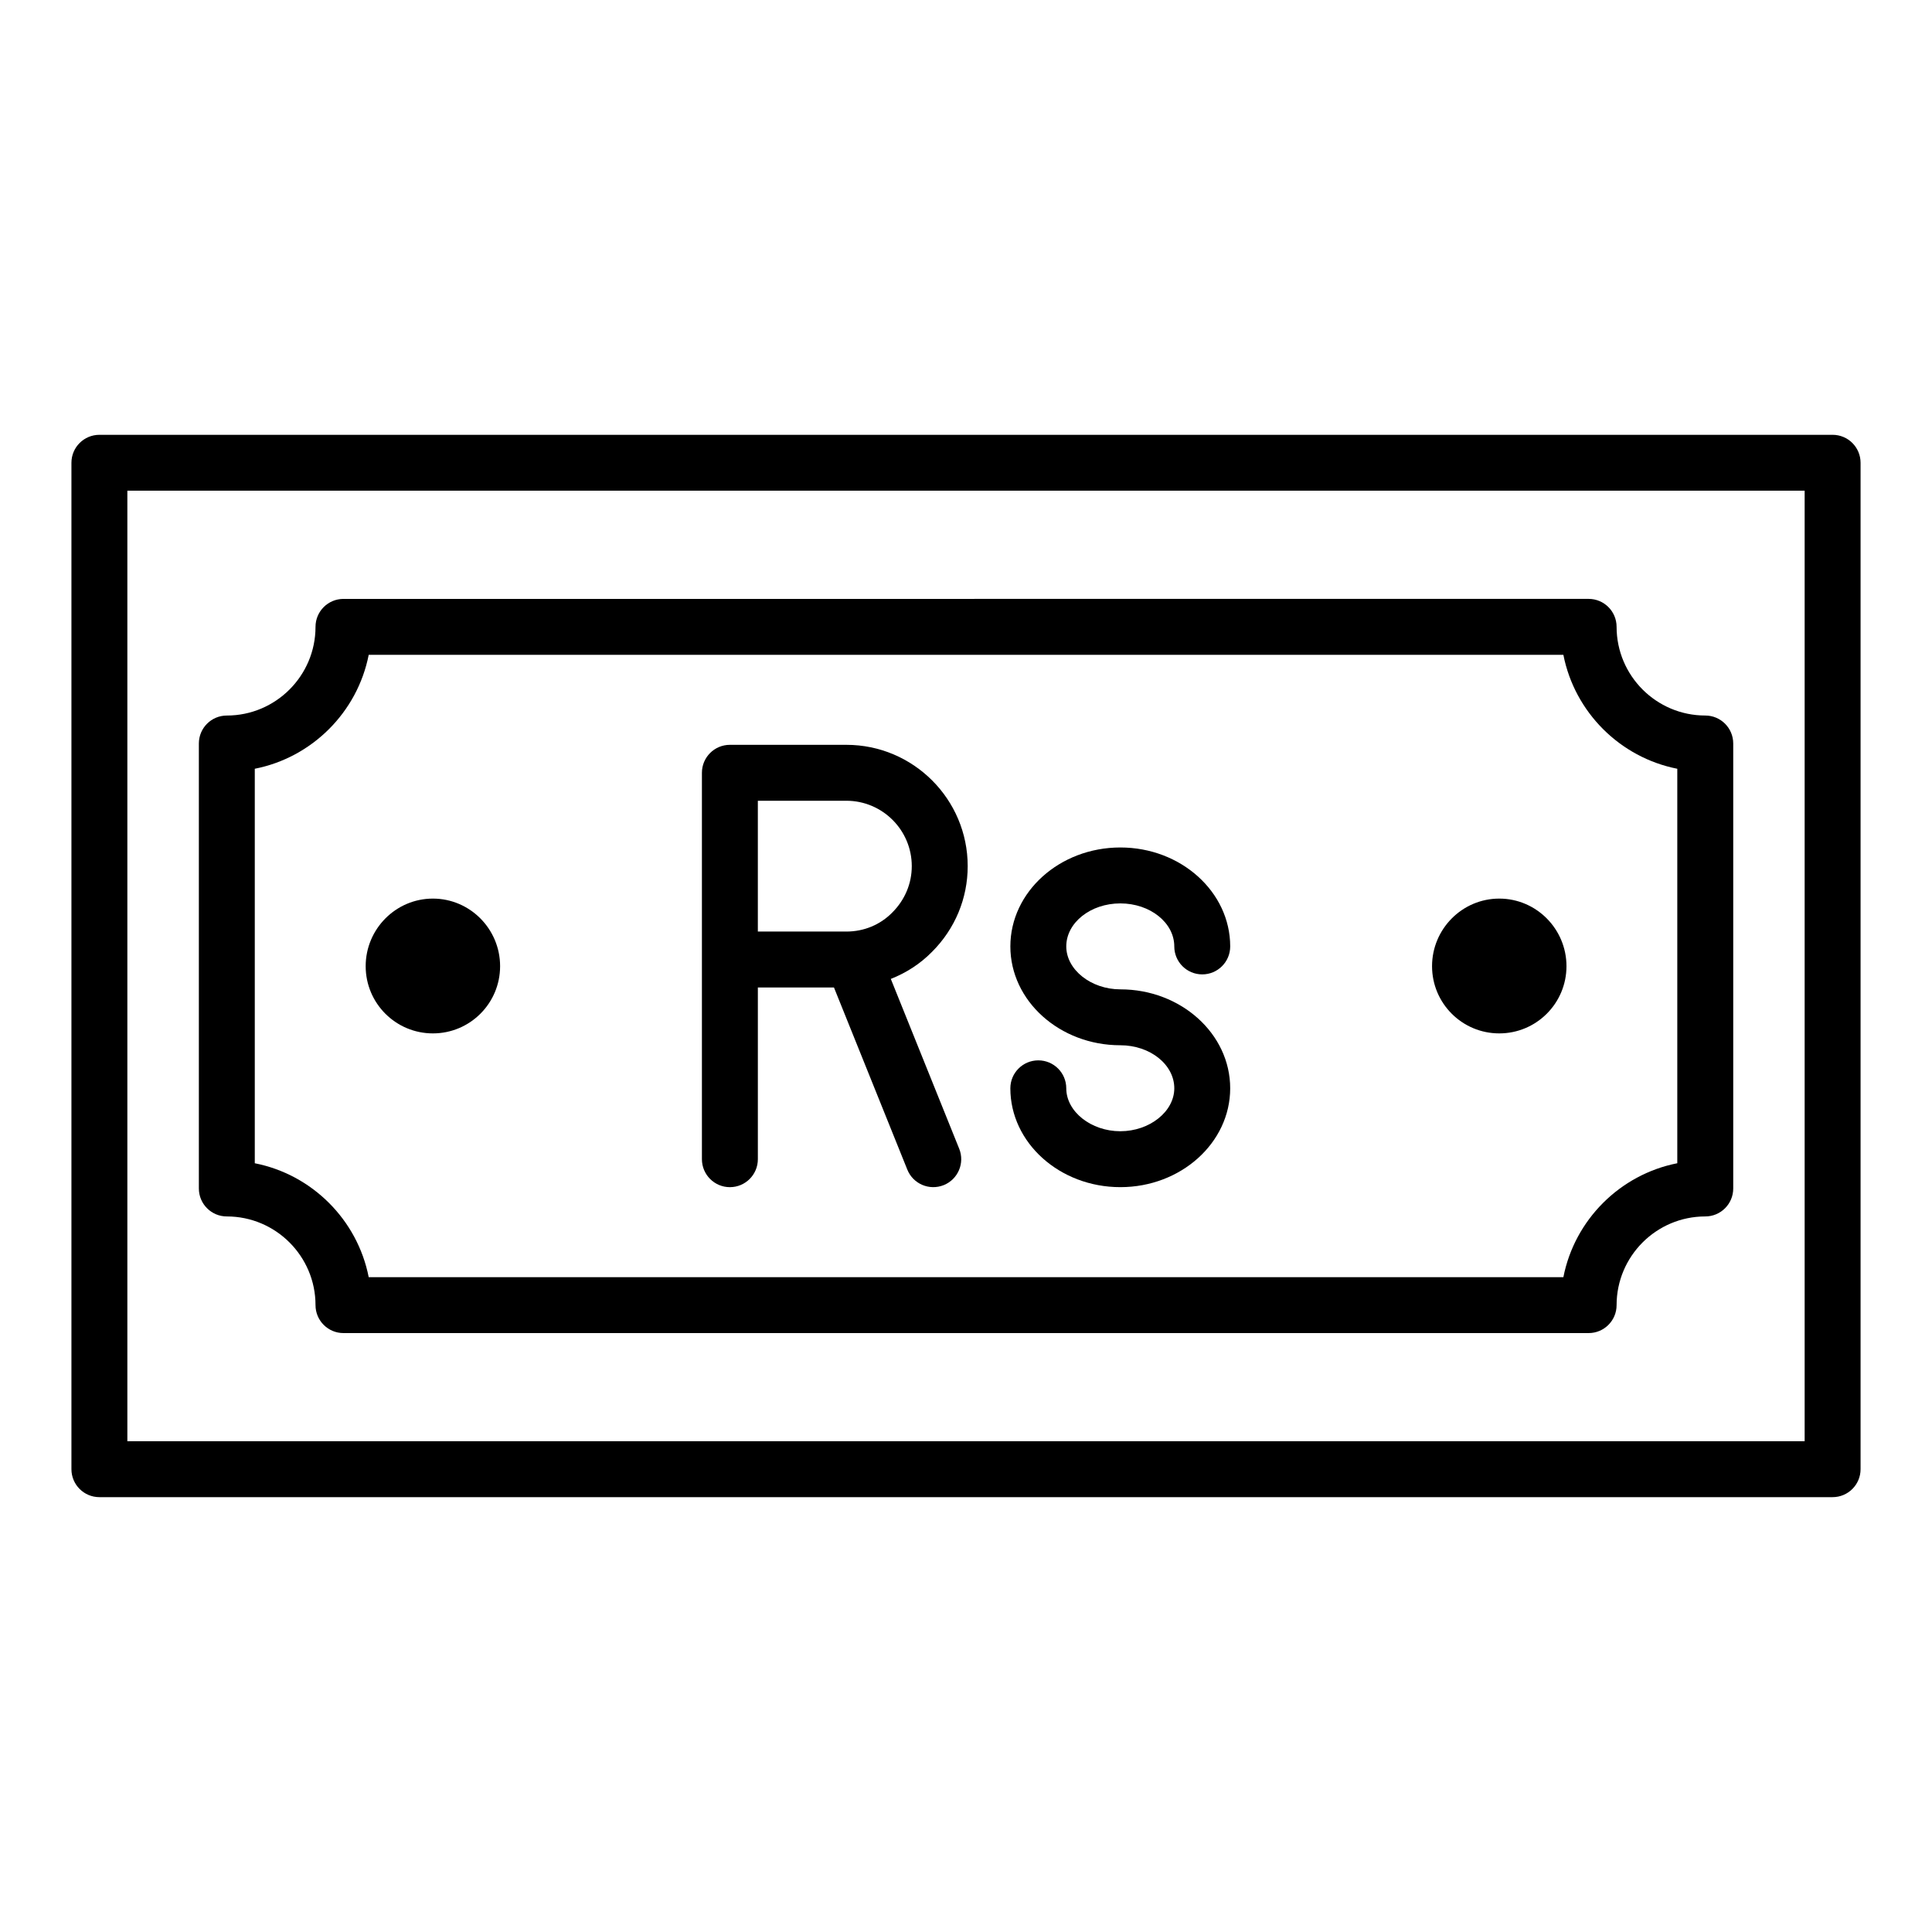
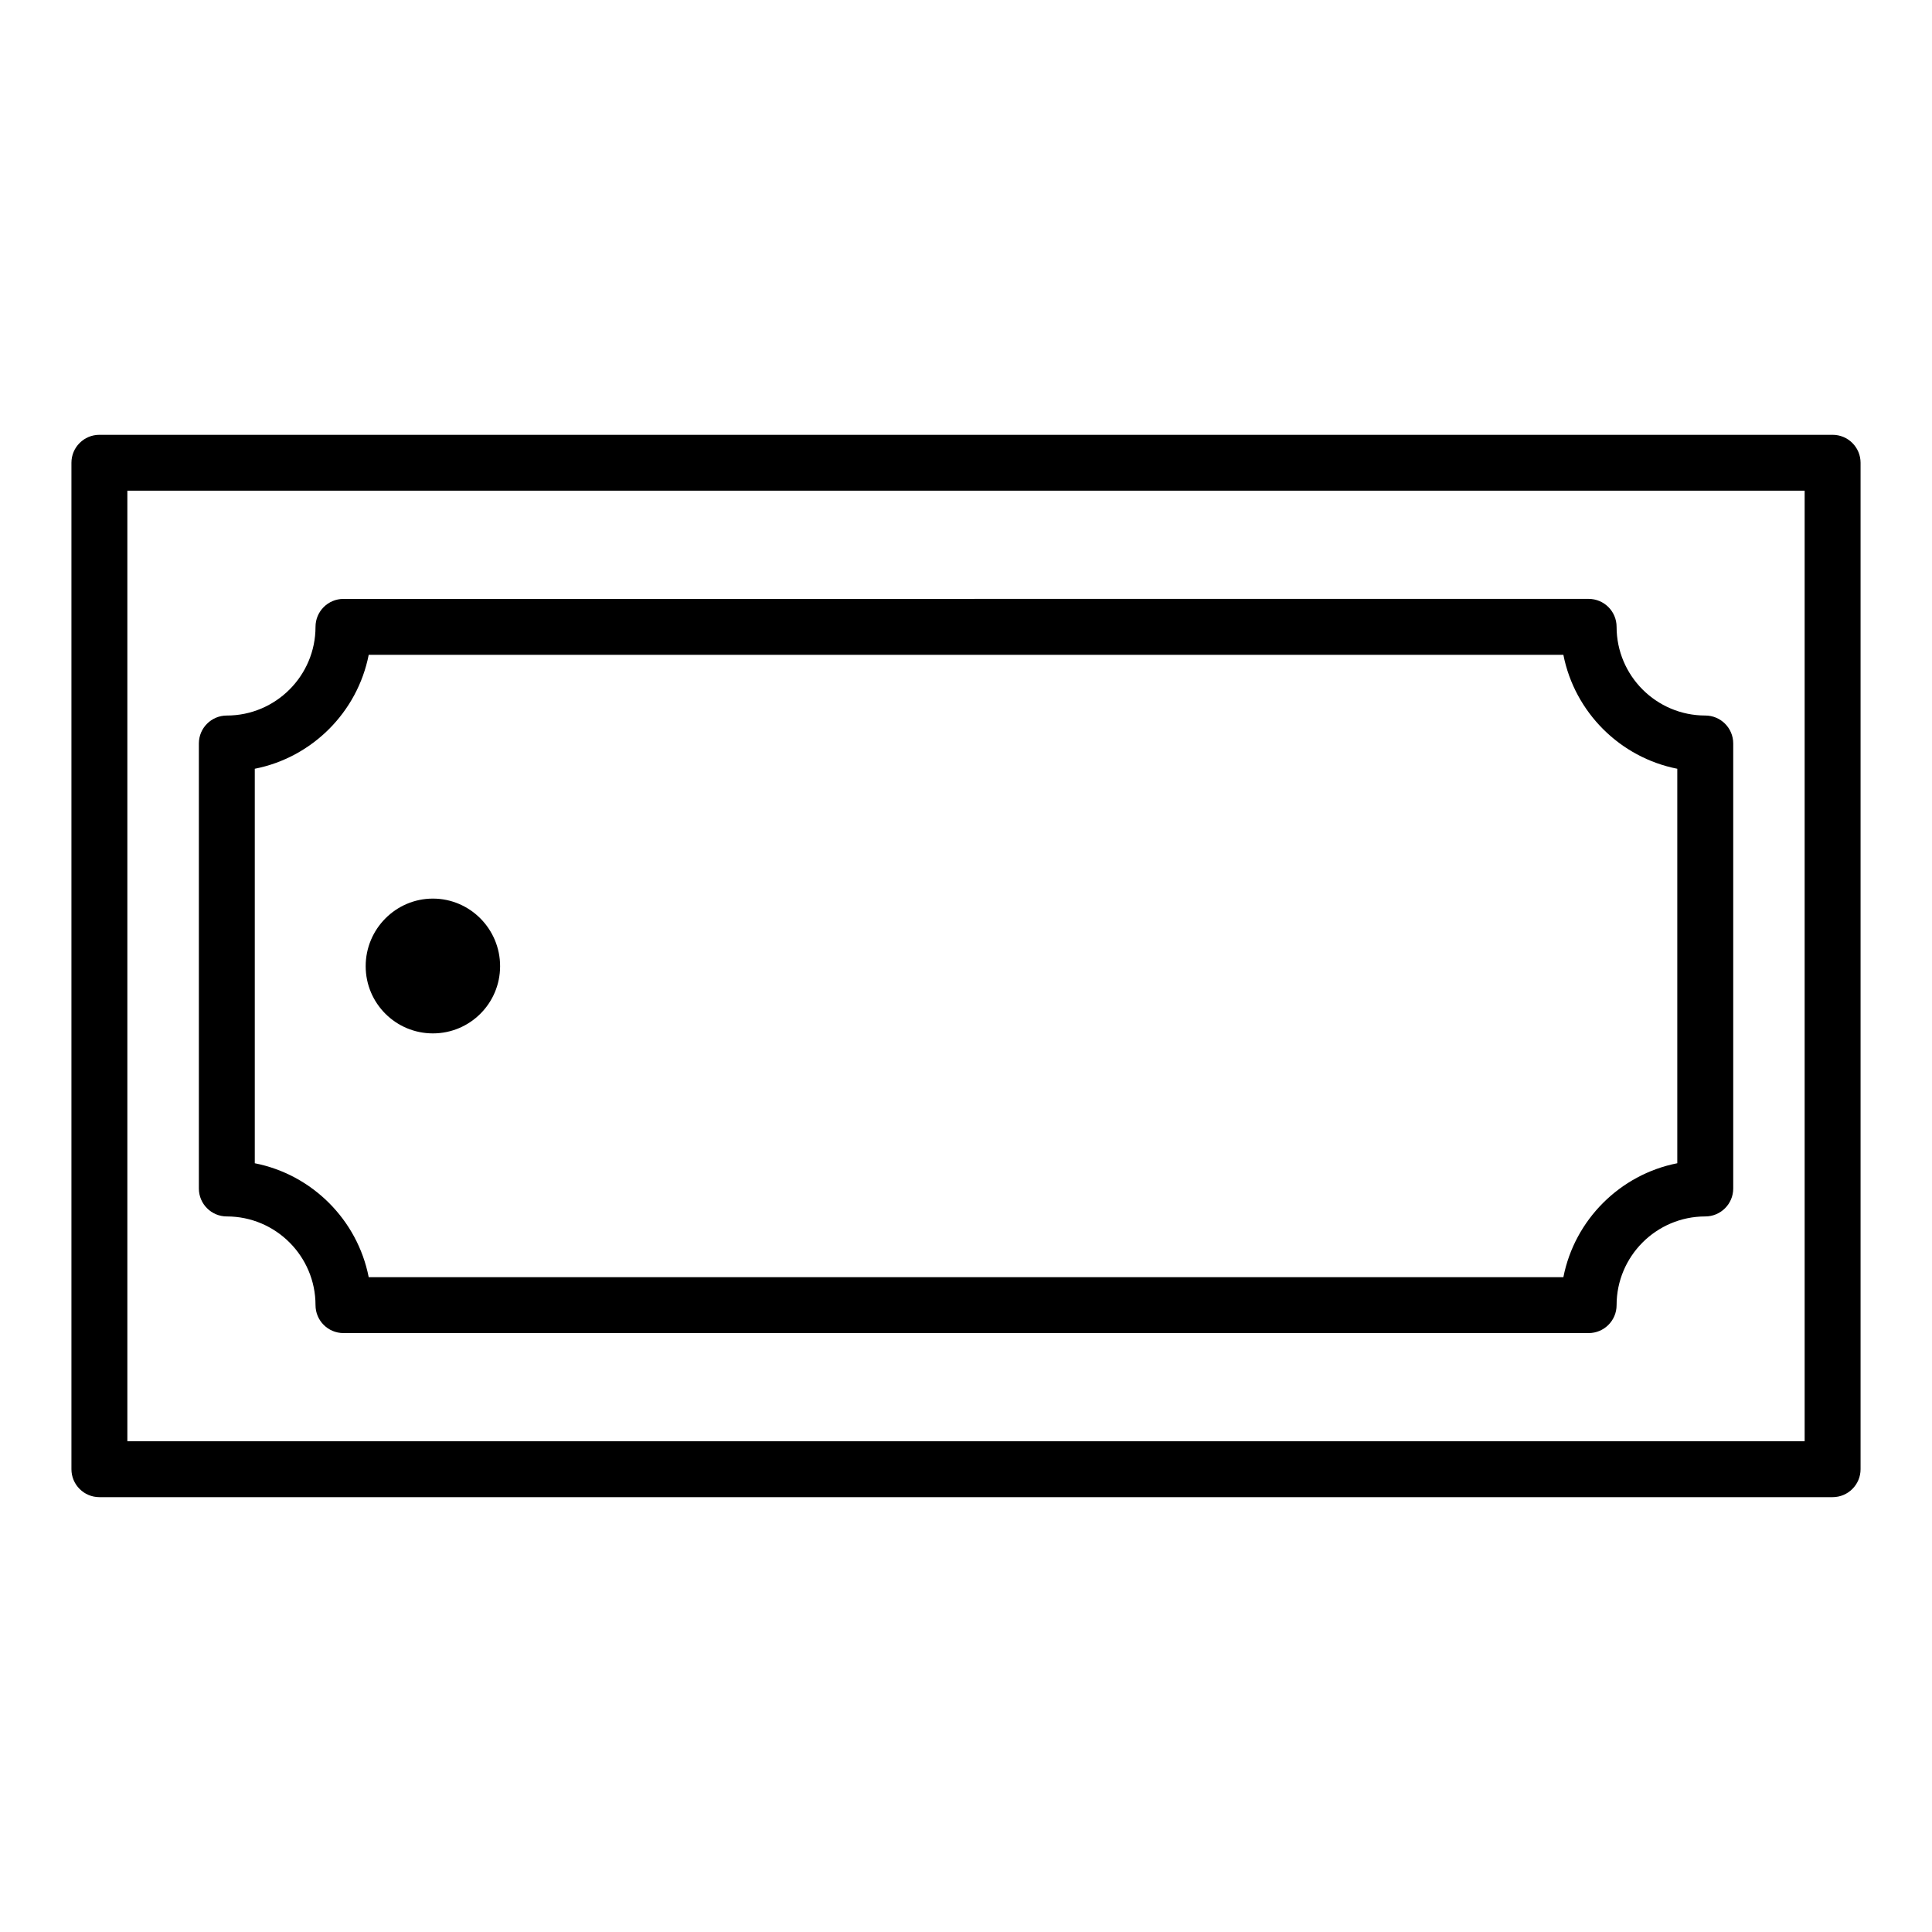
<svg xmlns="http://www.w3.org/2000/svg" fill="#000000" width="800px" height="800px" version="1.1" viewBox="144 144 512 512">
  <g>
    <path d="m629.66 259.23h-459.32c-4.09 0-7.41 3.312-7.41 7.41v266.71c0 4.094 3.316 7.41 7.41 7.41h459.32c4.09 0 7.41-3.312 7.41-7.41v-266.71c0-4.094-3.316-7.41-7.41-7.41zm-7.41 266.71h-444.5v-251.9h444.5z" />
    <path d="m204.11 466.37c12.957 0 23.504 10.543 23.504 23.5 0 4.094 3.316 7.41 7.41 7.41h329.98c4.09 0 7.41-3.312 7.41-7.41 0-12.957 10.543-23.5 23.5-23.5 4.09 0 7.41-3.312 7.41-7.41v-117.93c0-4.094-3.316-7.41-7.41-7.41-12.957 0-23.5-10.543-23.5-23.5 0-4.094-3.316-7.41-7.41-7.41l-329.98 0.004c-4.09 0-7.41 3.312-7.41 7.41 0 12.957-10.547 23.5-23.504 23.5-4.09 0-7.41 3.312-7.41 7.41v117.93c0.004 4.094 3.32 7.406 7.41 7.406zm7.41-118.64c15.199-2.988 27.203-15 30.191-30.191h316.6c2.988 15.195 14.992 27.199 30.188 30.191v104.54c-15.199 2.996-27.203 15-30.188 30.191l-316.6 0.004c-2.988-15.195-14.996-27.203-30.191-30.191z" />
    <path d="m258.72 417.86c9.84 0 17.812-7.973 17.812-17.812s-7.973-17.91-17.812-17.91-17.812 8.07-17.812 17.91 7.969 17.812 17.812 17.812z" />
-     <path d="m541.32 417.86c9.84 0 17.812-7.973 17.812-17.812s-7.973-17.91-17.812-17.91-17.812 8.07-17.812 17.91 7.969 17.812 17.812 17.812z" />
-     <path d="m337.43 458.61c4.09 0 7.41-3.312 7.41-7.41v-45.512h20.168l19.445 48.281c1.516 3.758 5.797 5.633 9.641 4.102 3.793-1.527 5.633-5.848 4.106-9.645l-18.125-45.004c4.074-1.602 7.805-3.996 10.93-7.184 6.094-6.094 9.445-14.152 9.445-22.703 0-17.727-14.422-32.148-32.152-32.148h-30.871c-4.09 0-7.41 3.312-7.41 7.41v102.4c0.004 4.098 3.32 7.414 7.414 7.414zm48.199-85.074c0 4.594-1.812 8.938-5.16 12.285-3.191 3.258-7.516 5.051-12.172 5.051h-23.461v-34.664h23.461c9.559 0 17.332 7.769 17.332 17.328z" />
-     <path d="m440.9 443.79c-7.766 0-14.328-5.211-14.328-11.375 0-4.094-3.316-7.41-7.41-7.41-4.09 0-7.41 3.312-7.41 7.41 0 14.441 13.074 26.191 29.148 26.191 16.055 0 29.113-11.75 29.113-26.191 0-14.465-13.059-26.227-29.113-26.227-7.766 0-14.328-5.211-14.328-11.375 0-6.289 6.43-11.402 14.328-11.402 7.883 0 14.297 5.113 14.297 11.402 0 4.094 3.316 7.41 7.41 7.41 4.09 0 7.41-3.312 7.41-7.41 0-14.457-13.059-26.223-29.113-26.223-16.074 0-29.148 11.766-29.148 26.223 0 14.441 13.074 26.191 29.148 26.191 7.883 0 14.297 5.113 14.297 11.41-0.004 6.168-6.551 11.375-14.301 11.375z" />
  </g>
</svg>